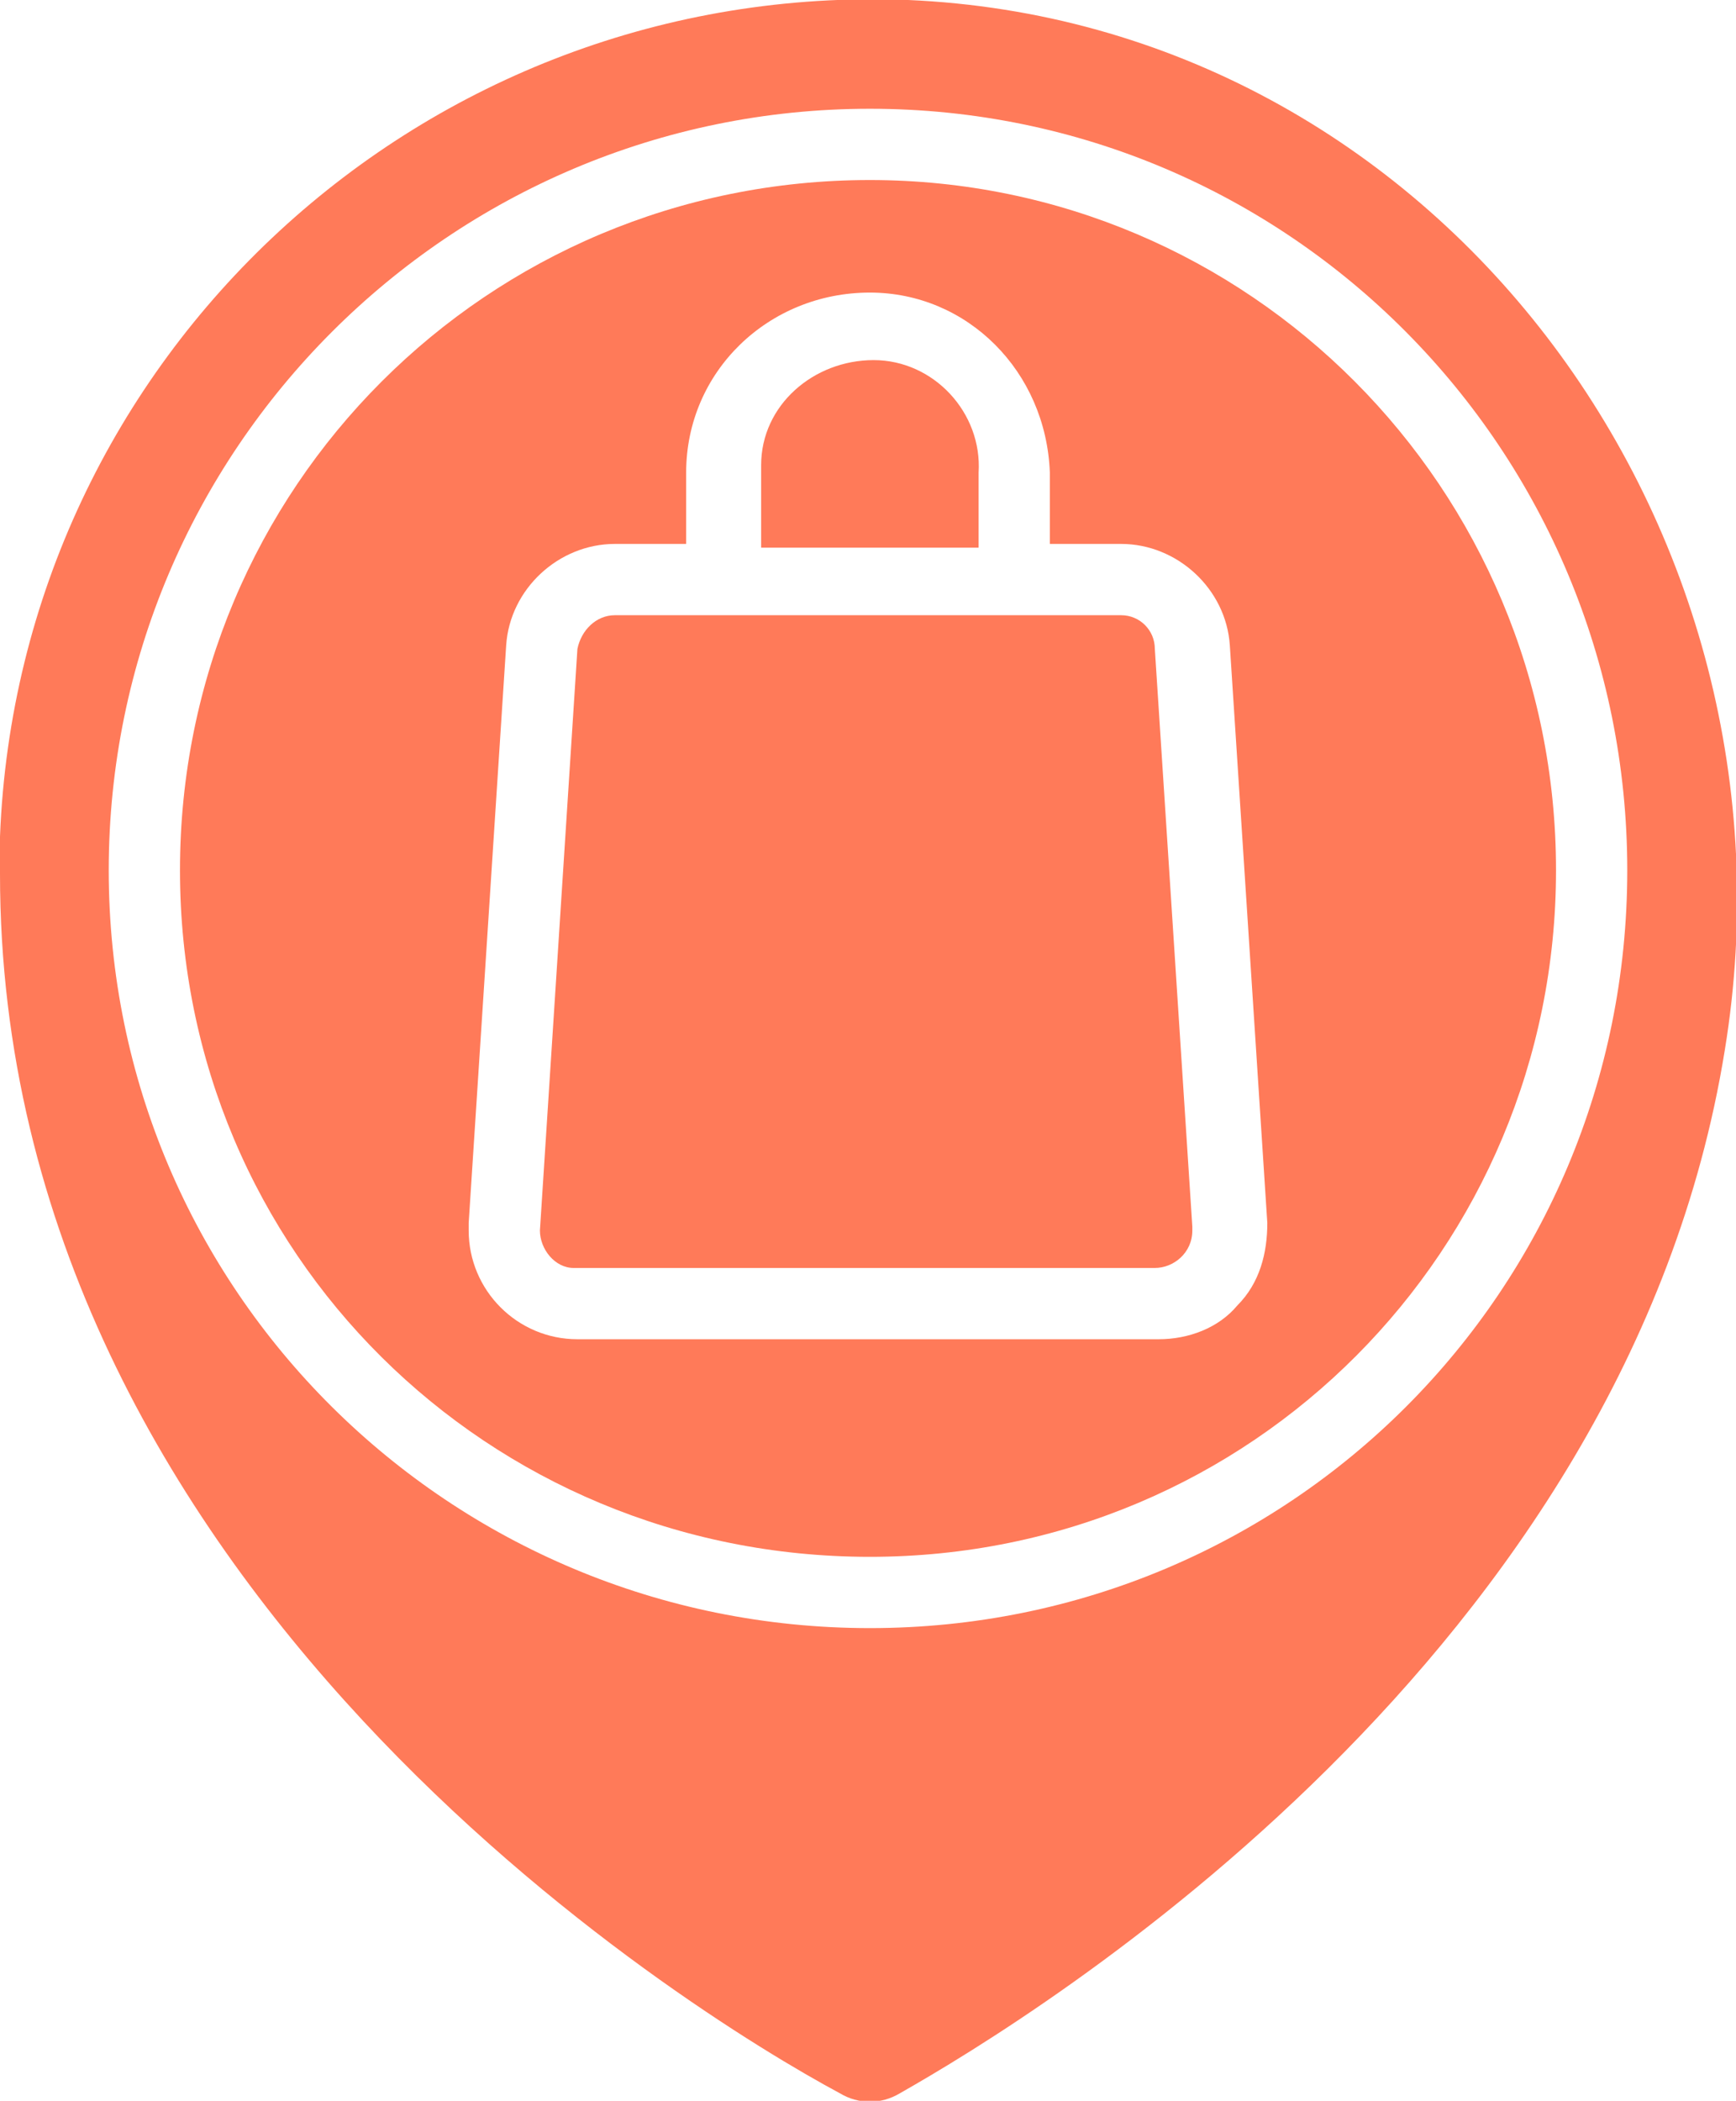
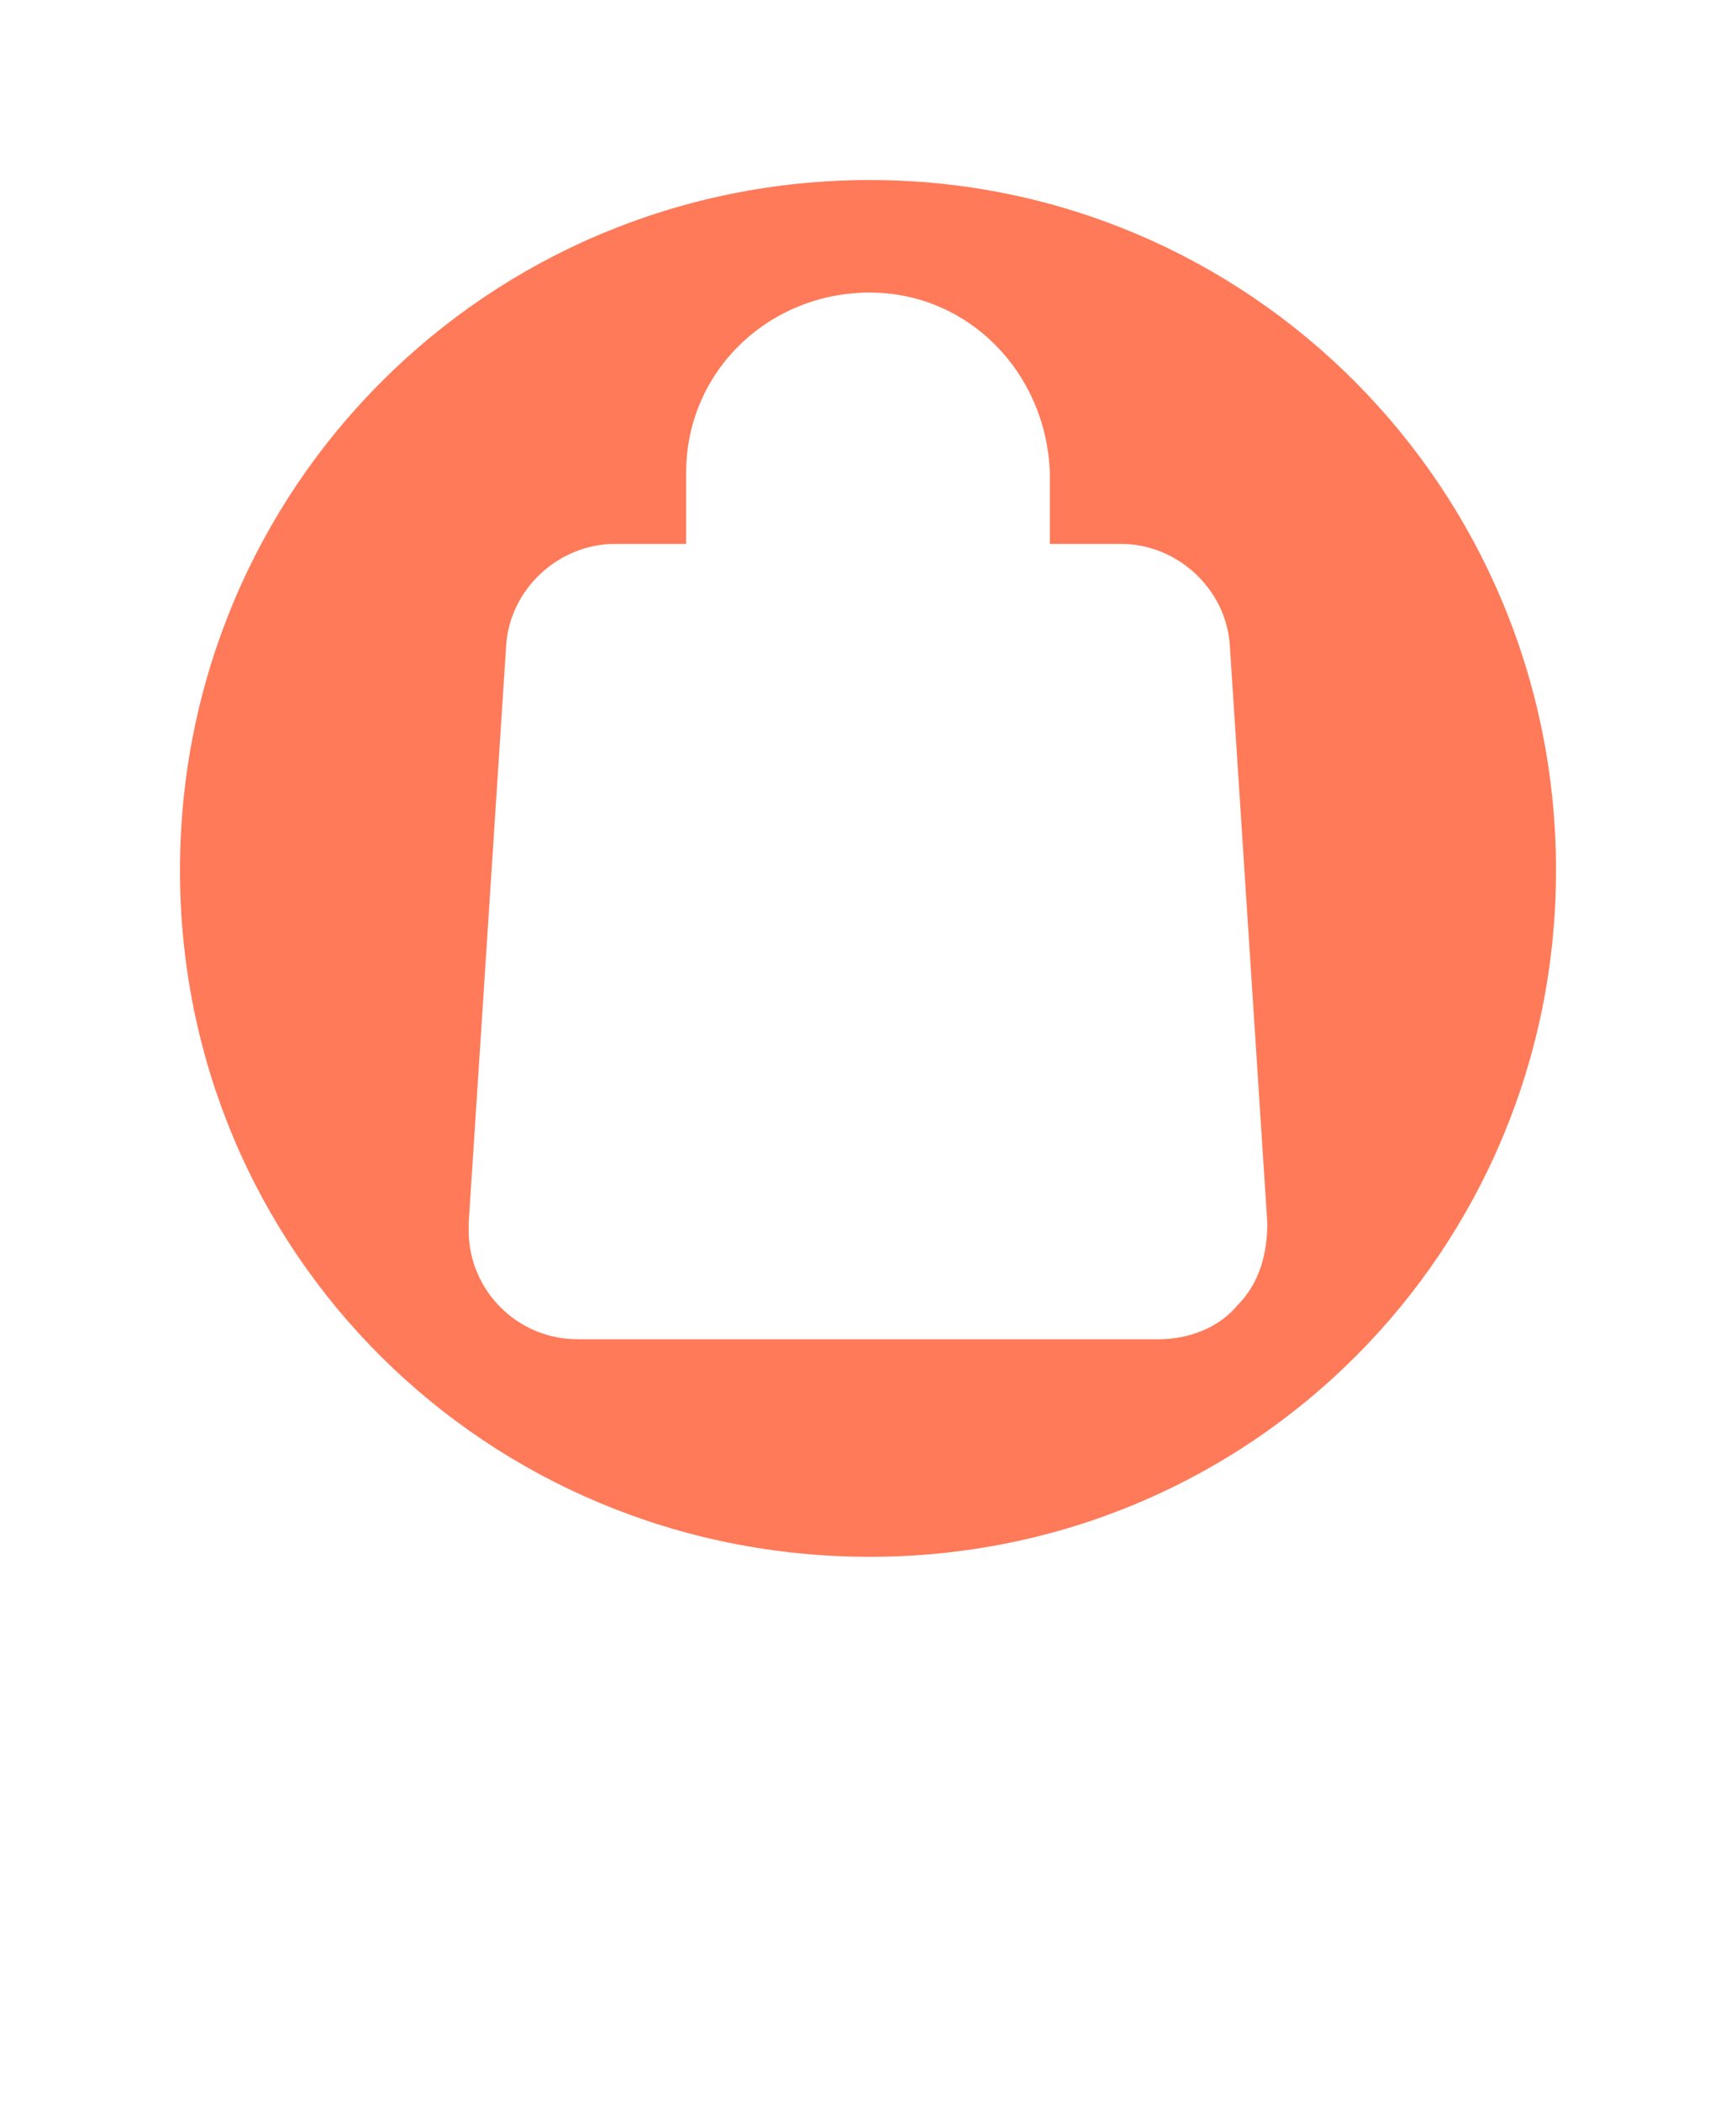
<svg xmlns="http://www.w3.org/2000/svg" version="1.1" id="Layer_1" x="0px" y="0px" width="46.3px" height="56px" viewBox="0 0 46.3 56" style="enable-background:new 0 0 46.3 56;" xml:space="preserve">
  <style type="text/css">
	.st0{fill:#FF7A59;}
</style>
  <g id="Icons" transform="translate(-6 -1.001)">
-     <path id="Path_149392" class="st0" d="M35.9,17.4H22.4c-0.5,0-0.9,0.4-1,0.9l-1,15.5c0,0.5,0.4,1,0.9,1c0,0,0,0,0.1,0h15.4   c0.5,0,1-0.4,1-1c0,0,0,0,0-0.1l-1-15.4C36.8,17.8,36.4,17.4,35.9,17.4z" />
-     <path id="Path_149393" class="st0" d="M30.2,1C17.3,0.5,6.5,10.5,6,23.3c0,0.3,0,0.6,0,1c0,19,18.3,30.3,22.4,32.5   c0.5,0.3,1.1,0.3,1.6,0c3.7-2.1,19.4-11.7,22-27.8C54.3,15,44.3,1.6,30.2,1z M29.2,44.4C18,44.4,8.9,35.4,8.9,24.2S18,3.9,29.2,3.9   S49.4,13,49.4,24.2S40.4,44.4,29.2,44.4C29.2,44.4,29.2,44.4,29.2,44.4z" />
-     <path id="Path_149394" class="st0" d="M32.1,13.6c0.1-1.6-1.2-3-2.8-3s-3,1.2-3,2.8c0,0.1,0,0.2,0,0.3v1.9h5.8V13.6z" />
    <path id="Path_149395" class="st0" d="M29.2,5.8C19,5.8,10.8,14,10.8,24.2S19,42.5,29.2,42.5s18.3-8.2,18.3-18.3l0,0   C47.5,14,39.3,5.8,29.2,5.8z M39,35.8c-0.5,0.6-1.3,0.9-2.1,0.9H21.4c-1.6,0-2.9-1.3-2.9-2.9c0-0.1,0-0.1,0-0.2l1-15.4   c0.1-1.5,1.4-2.7,2.9-2.7h1.9v-1.9c0-2.7,2.2-4.8,4.9-4.8c2.6,0,4.7,2.1,4.8,4.8v1.9h1.9c1.5,0,2.8,1.2,2.9,2.7l1,15.4   C39.8,34.4,39.6,35.2,39,35.8L39,35.8z" />
  </g>
</svg>